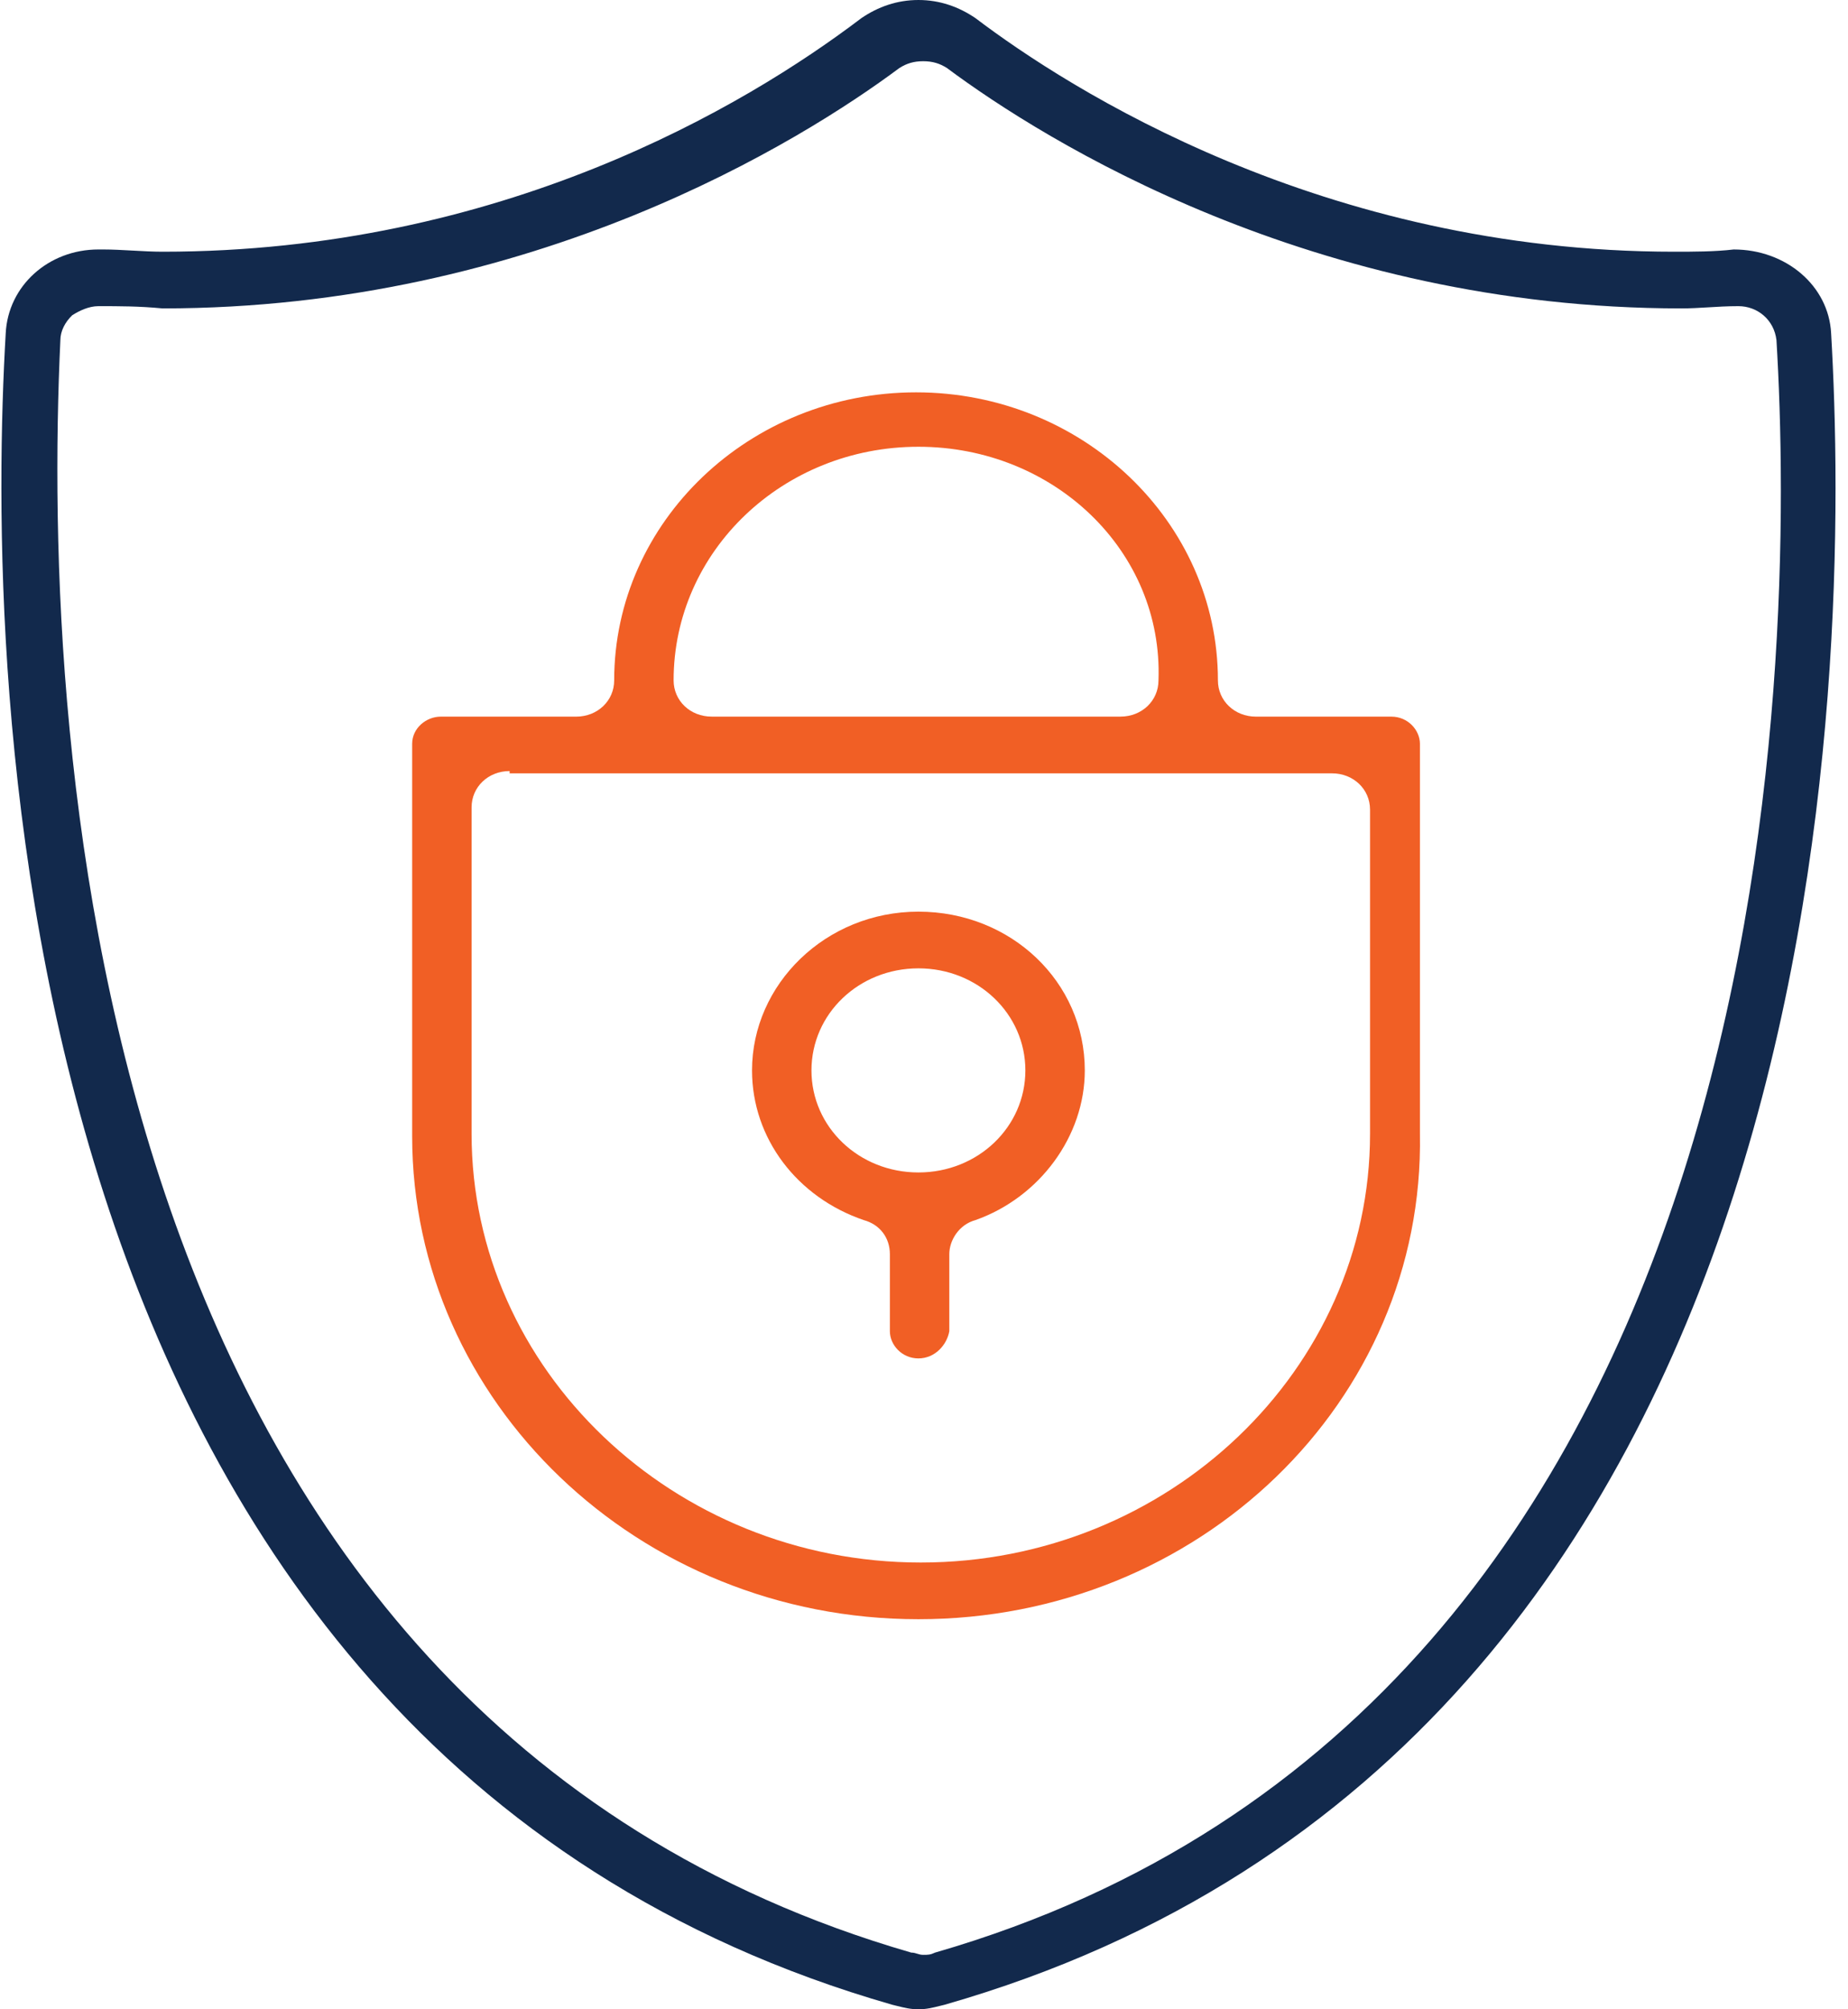
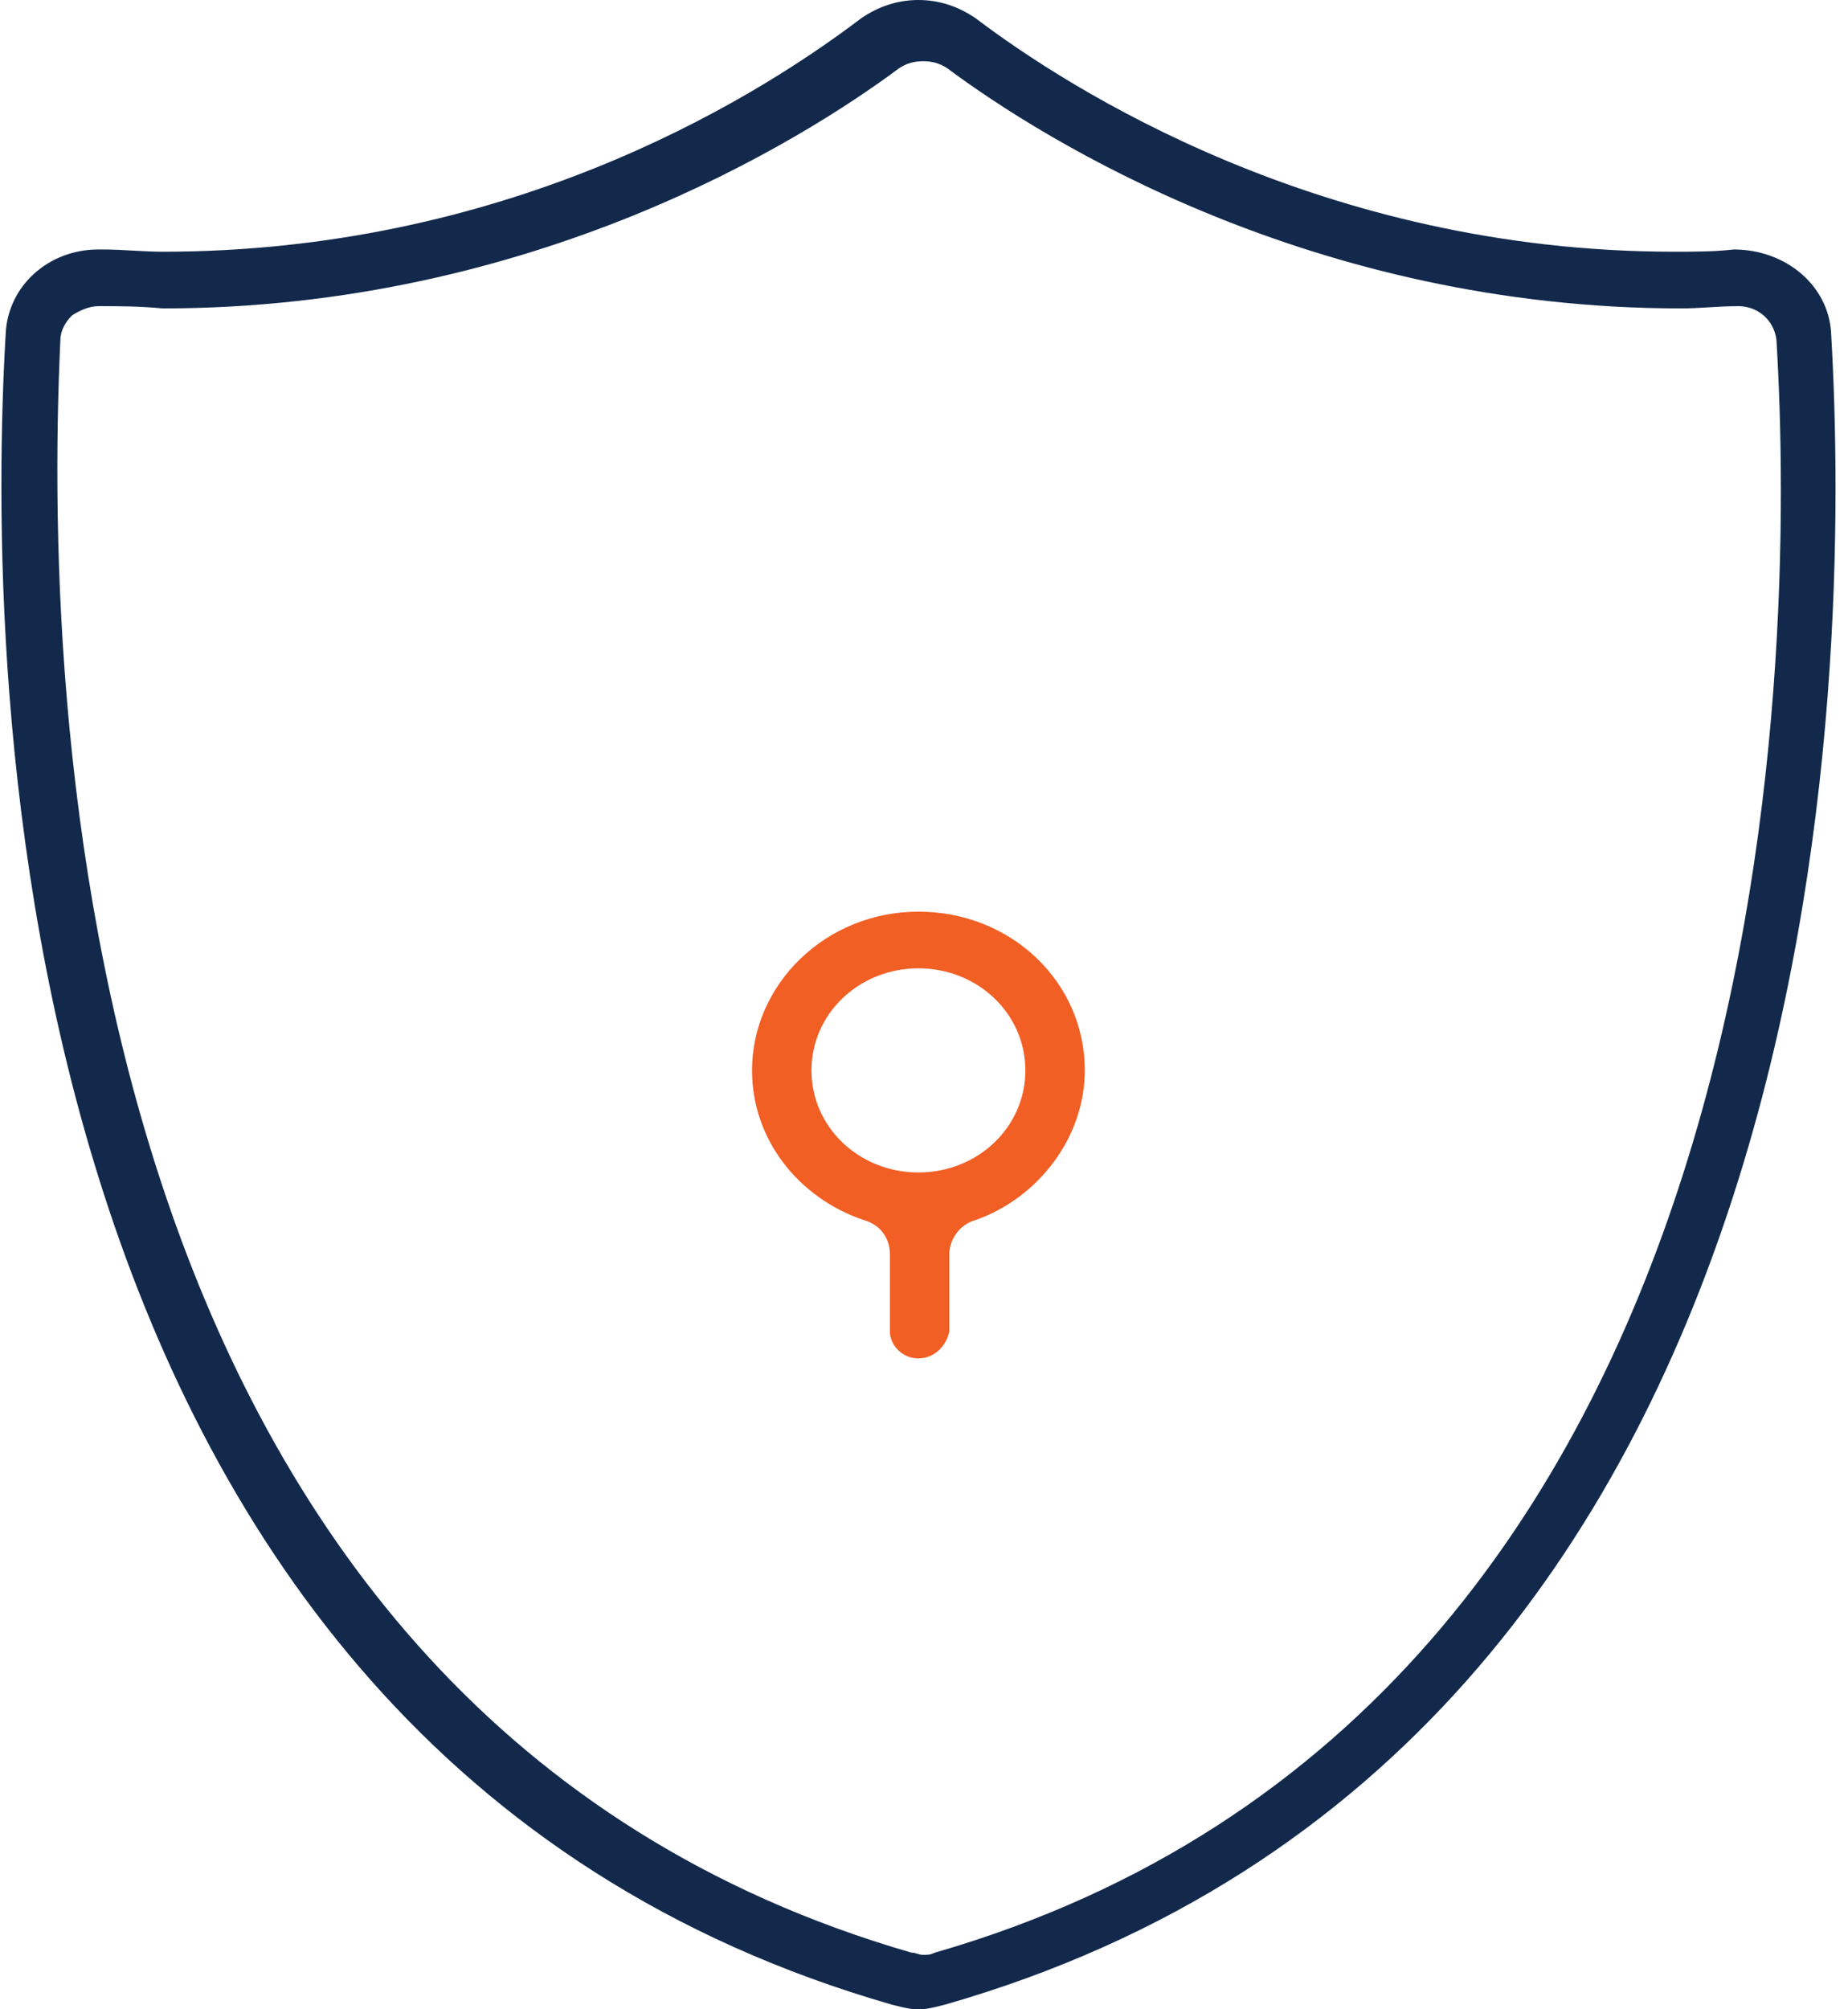
<svg xmlns="http://www.w3.org/2000/svg" width="69" height="75" viewBox="0 0 69 75" fill="none">
  <g id="security">
    <path id="Shape" fill-rule="evenodd" clip-rule="evenodd" d="M33.491 74.874C33.764 74.942 33.998 75 34.292 75C34.586 75 34.819 74.942 35.092 74.874C35.149 74.86 35.207 74.845 35.268 74.831C68.992 65.181 69.08 24.633 68.37 12.444C68.281 10.666 66.684 9.312 64.732 9.312C64.022 9.396 63.223 9.396 62.513 9.396C49.379 9.396 39.883 3.301 36.422 0.677C35.8 0.254 35.09 0 34.292 0C33.493 0 32.783 0.254 32.162 0.677C27.813 3.979 18.672 9.396 6.071 9.396C5.716 9.396 5.338 9.375 4.961 9.354C4.584 9.333 4.207 9.312 3.852 9.312H3.674C1.811 9.312 0.302 10.666 0.213 12.444C-0.497 24.633 -0.319 65.181 33.316 74.831C33.377 74.845 33.435 74.86 33.491 74.874ZM2.698 11.766C2.964 11.597 3.319 11.428 3.674 11.428H3.674C4.473 11.428 5.183 11.428 6.07 11.512C19.915 11.512 29.943 5.248 33.581 2.539C33.848 2.37 34.114 2.285 34.469 2.285C34.824 2.285 35.09 2.37 35.356 2.539C38.995 5.248 49.023 11.512 62.779 11.512C63.123 11.512 63.447 11.492 63.78 11.472C64.134 11.45 64.498 11.428 64.909 11.428C65.619 11.428 66.24 11.935 66.329 12.697C67.039 24.464 66.861 63.657 34.913 72.884C34.735 72.968 34.647 72.968 34.469 72.968C34.38 72.968 34.314 72.947 34.247 72.926C34.181 72.905 34.114 72.884 34.025 72.884C3.319 63.995 1.544 27.85 2.254 12.697C2.254 12.359 2.432 12.02 2.698 11.766Z" fill="#12294C" />
    <path id="Shape_2" fill-rule="evenodd" clip-rule="evenodd" d="M33.226 49.69C33.226 50.197 33.67 50.705 34.291 50.705C34.913 50.705 35.356 50.197 35.445 49.69V46.812C35.445 46.304 35.8 45.711 36.421 45.542C38.817 44.695 40.504 42.41 40.504 39.955C40.504 36.654 37.752 34.029 34.291 34.029C30.83 34.029 28.079 36.738 28.079 39.955C28.079 42.494 29.765 44.695 32.25 45.542C32.871 45.711 33.226 46.219 33.226 46.812V49.69ZM30.298 39.955C30.298 37.839 32.073 36.145 34.292 36.145C36.51 36.145 38.285 37.839 38.285 39.955C38.285 42.071 36.51 43.764 34.292 43.764C32.073 43.764 30.298 42.071 30.298 39.955Z" fill="#F15F25" />
-     <path id="Shape_3" fill-rule="evenodd" clip-rule="evenodd" d="M34.292 60.44C23.82 60.44 15.389 52.314 15.389 42.41V27.765C15.389 27.173 15.921 26.75 16.454 26.75H21.512C22.311 26.75 22.932 26.157 22.932 25.395C22.932 19.47 27.991 14.645 34.203 14.645C40.415 14.645 45.474 19.47 45.474 25.395C45.474 26.157 46.095 26.75 46.894 26.75H51.952C52.573 26.75 53.017 27.257 53.017 27.765V42.325C53.194 52.314 44.764 60.44 34.292 60.44ZM19.028 28.781C18.229 28.781 17.608 29.374 17.608 30.135V42.325C17.608 51.129 25.151 58.324 34.381 58.324C43.61 58.324 51.154 51.129 51.154 42.325V30.22C51.154 29.458 50.532 28.866 49.734 28.866H19.028V28.781ZM25.151 25.395C25.151 20.57 29.233 16.676 34.292 16.676C39.35 16.676 43.432 20.57 43.255 25.395C43.255 26.157 42.634 26.749 41.835 26.749H26.571C25.772 26.749 25.151 26.157 25.151 25.395Z" fill="#F15F25" />
  </g>
</svg>